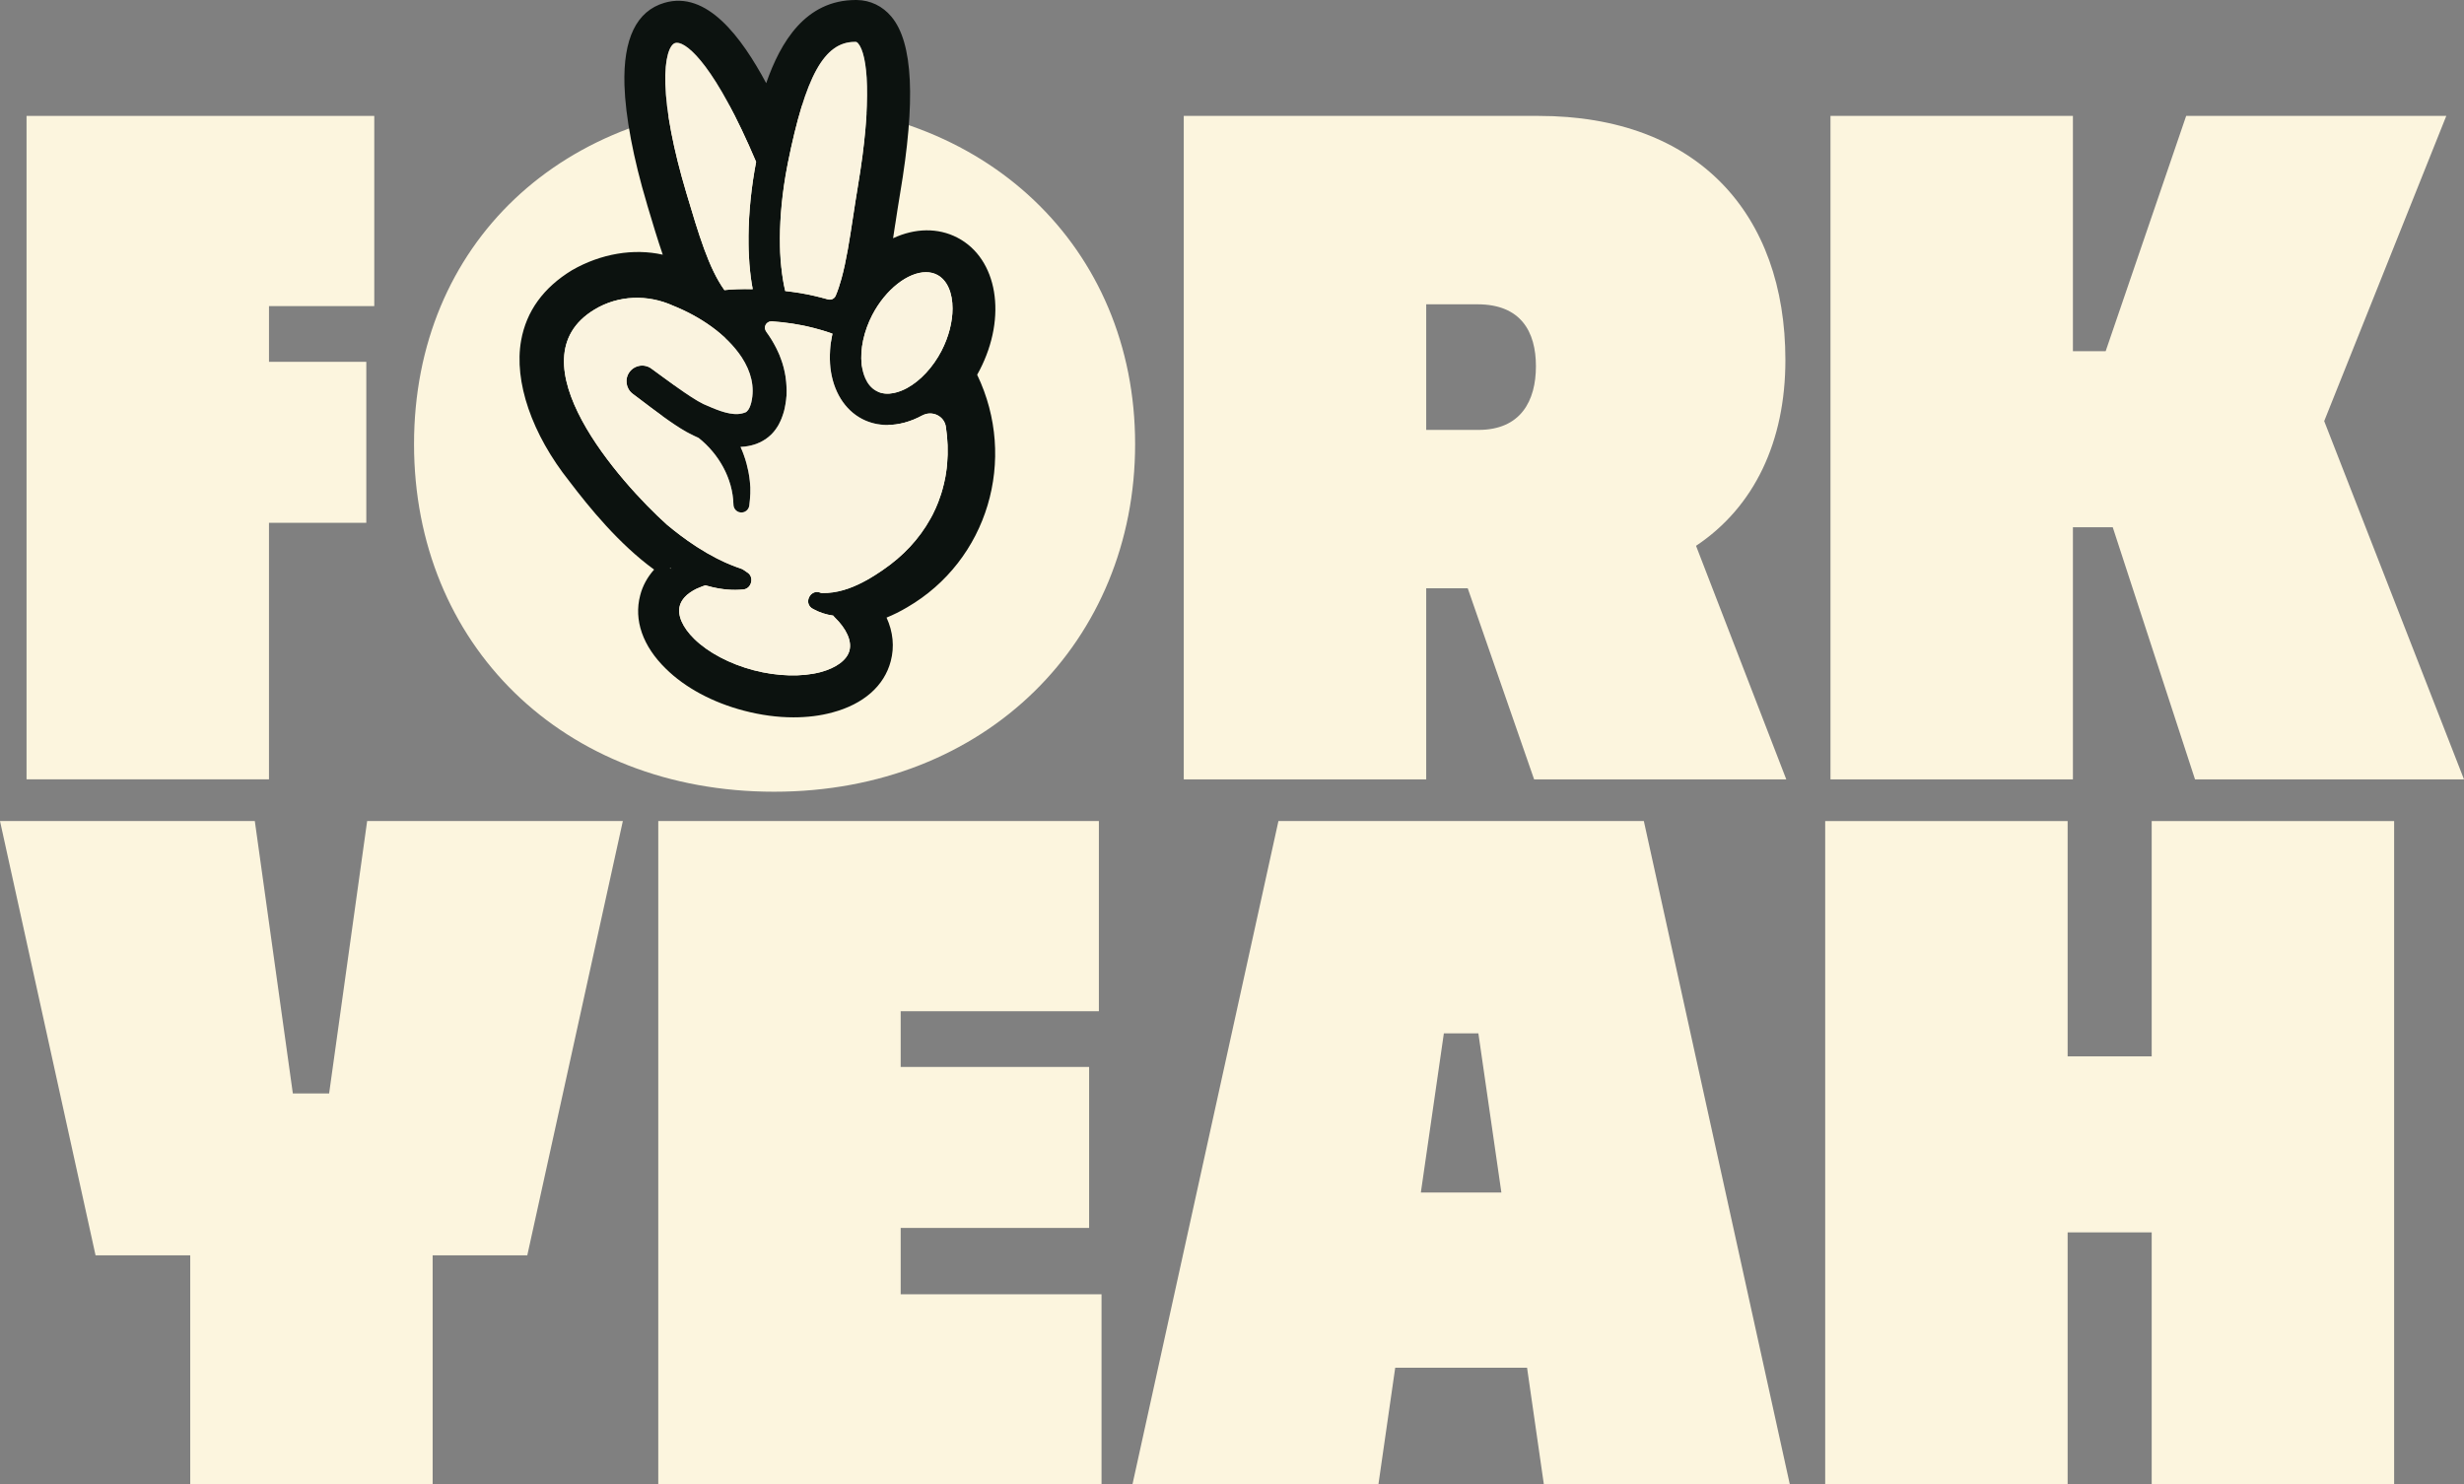
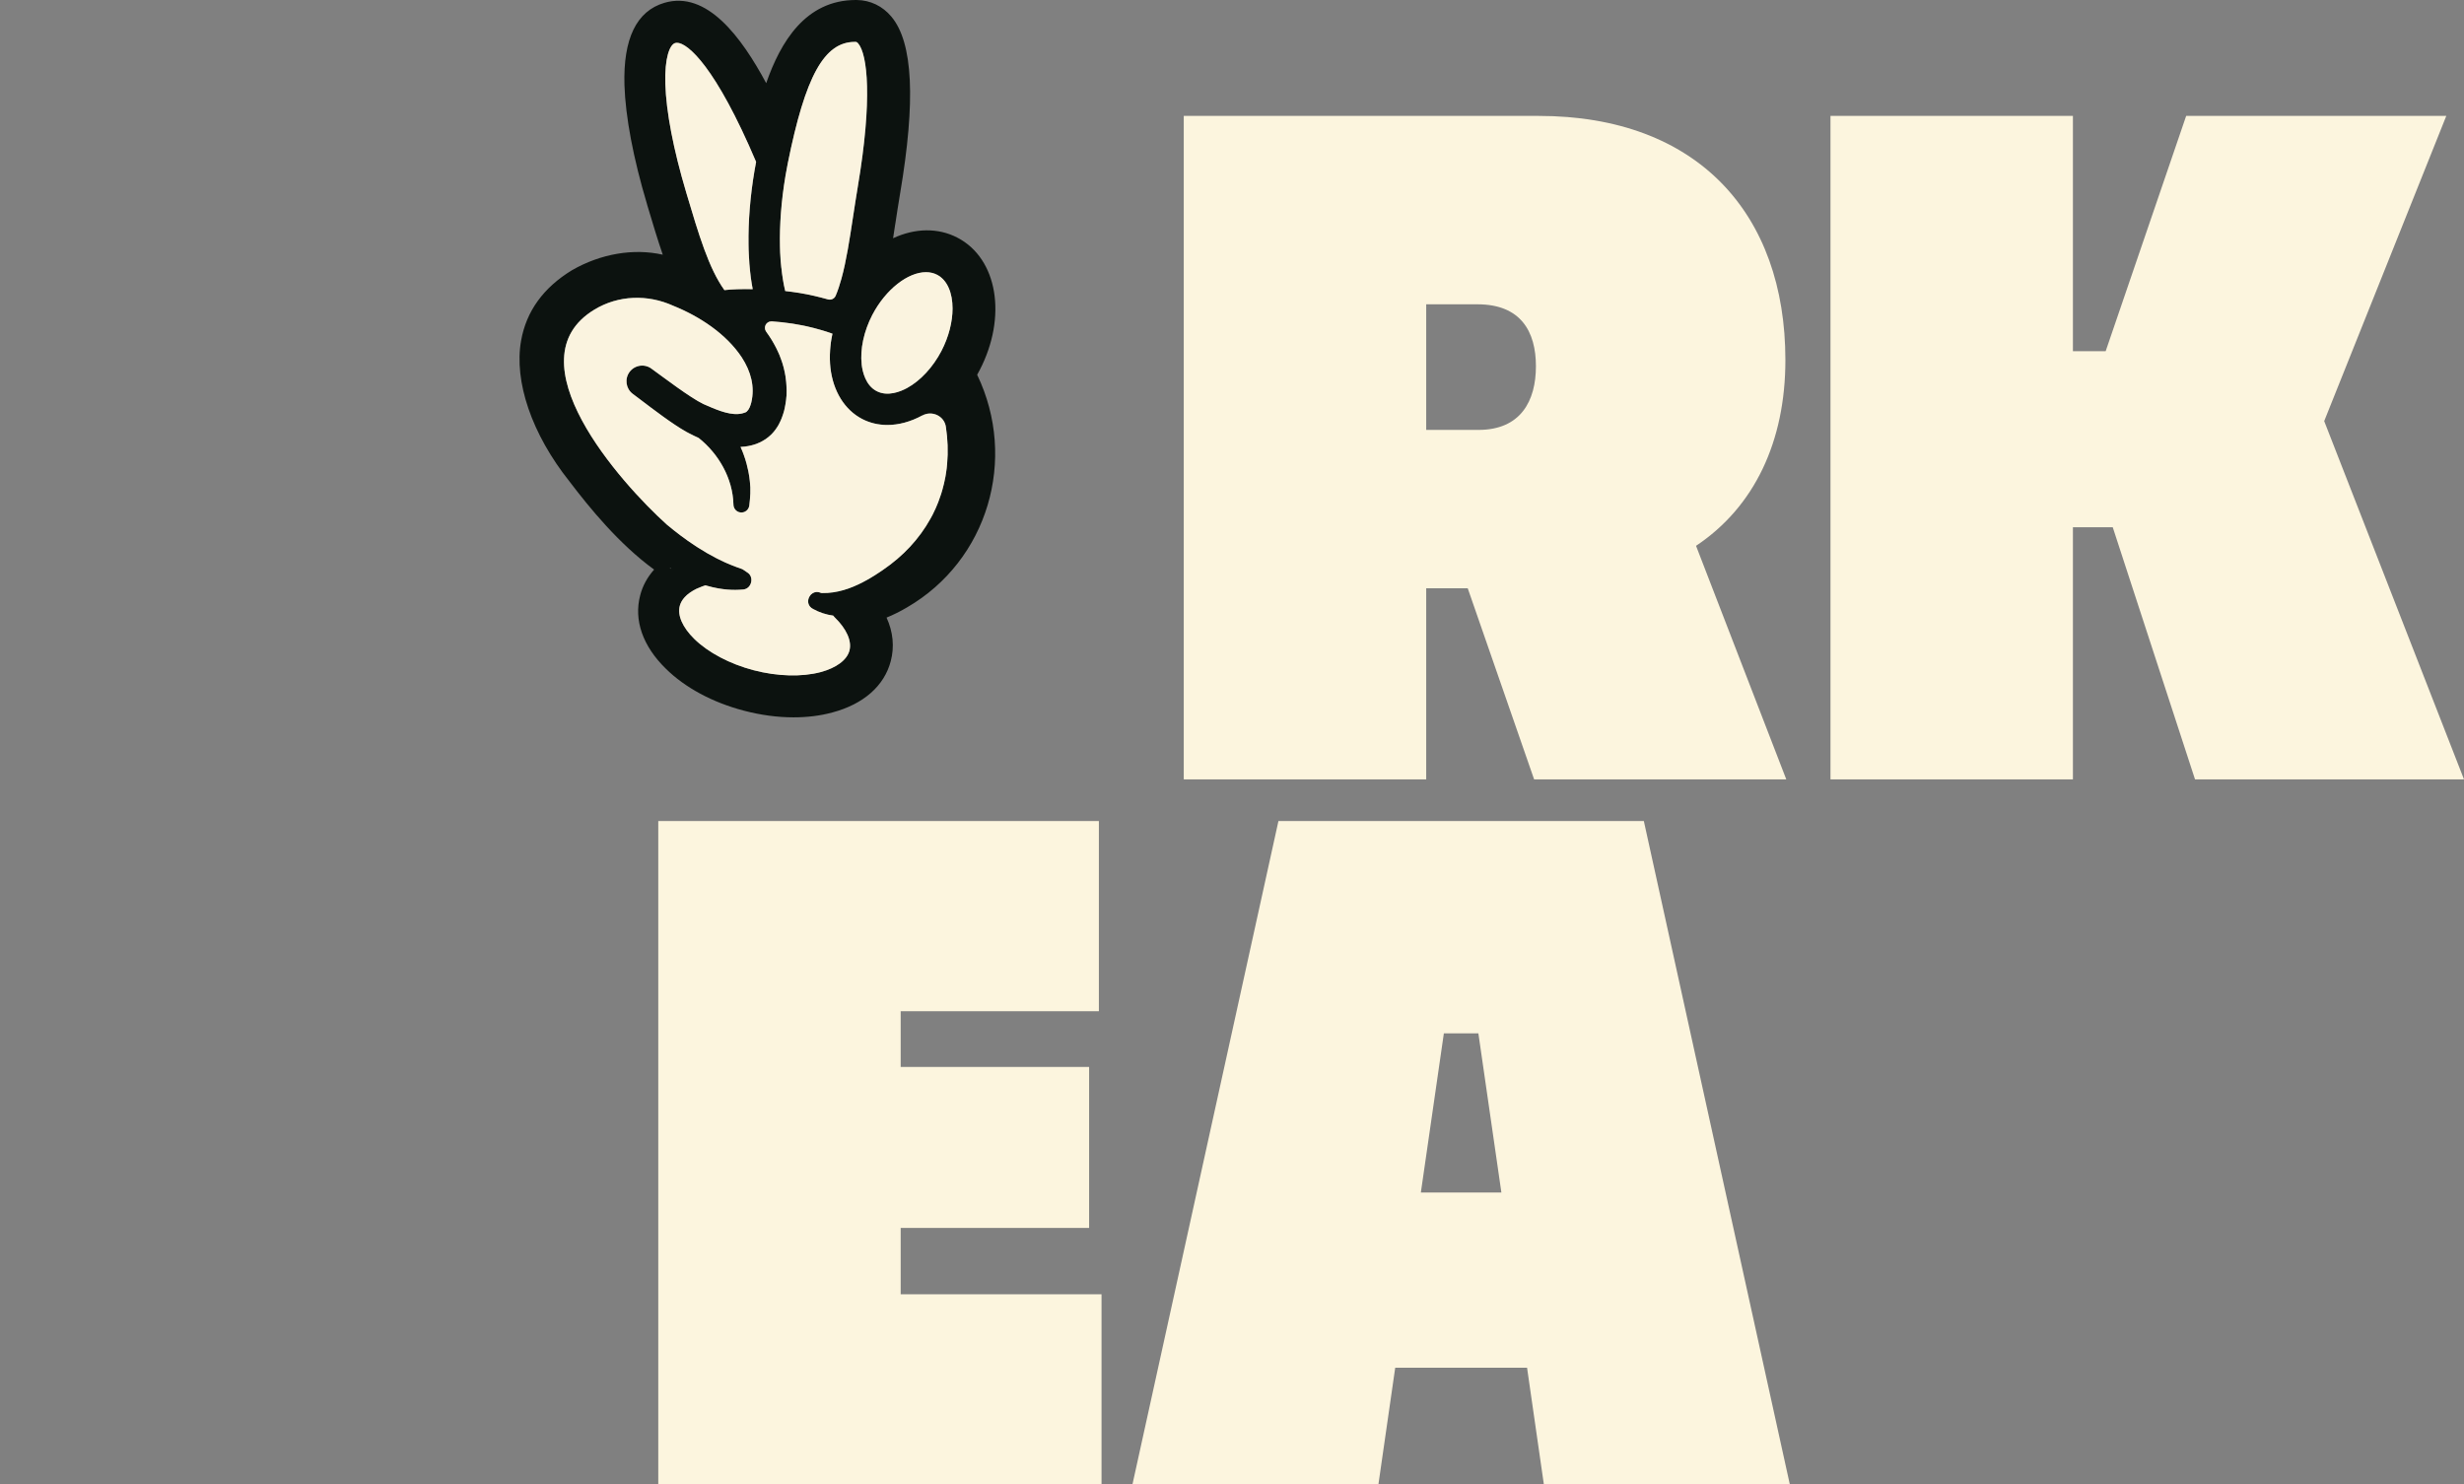
<svg xmlns="http://www.w3.org/2000/svg" id="b" viewBox="0 0 782.58 471.57">
  <rect x="0" y="0" width="782.58" height="471.57" fill="#808080" stroke="none" />
  <g id="c">
-     <path d="M85.43,166.08v81.49H8.43V36.82h110.44v60.42h-33.44v17.7h30.91v51.14h-30.91Z" style="fill:#fcf5de;" />
-     <path d="M245.87,251.51c-67.16,0-114.37-46.93-114.37-110.43s47.21-108.19,114.37-108.19,114.65,45.8,114.65,108.19-47.21,110.43-114.65,110.43ZM245.87,179.85c22.48,0,36.81-16.3,36.81-37.65s-14.33-37.66-36.81-37.66-36.53,16.02-36.53,37.66,14.33,37.65,36.53,37.65Z" style="fill:#fcf5de;" />
-     <path d="M466.18,186.88h-13.21v60.7h-77V36.82h112.68c50.58,0,78.4,31.19,78.4,77.56,0,25.85-9.83,46.65-28.38,59.01l28.66,74.19h-80.09l-21.08-60.7ZM452.97,96.67v39.9h16.58c13.49,0,18.27-9.27,18.27-20.23s-4.78-19.67-18.55-19.67h-16.3Z" style="fill:#fcf5de;" />
+     <path d="M466.18,186.88h-13.21v60.7h-77V36.82h112.68c50.58,0,78.4,31.19,78.4,77.56,0,25.85-9.83,46.65-28.38,59.01l28.66,74.19h-80.09l-21.08-60.7M452.97,96.67v39.9h16.58c13.49,0,18.27-9.27,18.27-20.23s-4.78-19.67-18.55-19.67h-16.3Z" style="fill:#fcf5de;" />
    <path d="M671.02,167.49h-12.65v80.09h-77V36.82h77v74.75h10.4l25.57-74.75h82.62l-38.78,96.95,44.4,113.81h-85.43l-26.13-80.09Z" style="fill:#fcf5de;" />
-     <path d="M137.41,398.79v72.78H60.42v-72.78h-30.07L0,260.82h80.93l12.08,86.55h11.52l12.08-86.55h81.21l-30.35,137.97h-30.07Z" style="fill:#fcf5de;" />
    <path d="M349.85,471.57h-140.78v-210.75h139.94v60.42h-62.95v17.7h59.85v51.14h-59.85v21.08h63.79v60.42Z" style="fill:#fcf5de;" />
    <path d="M485,434.48h-41.87l-5.34,37.09h-78.12l46.37-210.75h116.05l46.37,210.75h-78.12l-5.34-37.09ZM451.28,378.84h25.57l-7.31-50.58h-10.96l-7.31,50.58Z" style="fill:#fcf5de;" />
-     <path d="M683.39,391.49h-26.7v80.09h-77v-210.75h77v74.75h26.7v-74.75h77v210.75h-77v-80.09Z" style="fill:#fcf5de;" />
    <path d="M311.13,117.61c8.81-16.98,5.72-35.48-7.05-42.11-6.17-3.21-13.45-3.06-20.43.18.22-1.35.43-2.74.63-4.14l.1-.58c.47-3.04.93-6.17,1.48-9.37,5.02-29.65,4.14-48.06-2.74-56.29-2.81-3.37-6.71-5.25-11.02-5.3h-.28c-16.02,0-23.95,13.43-28.47,26.42-7.86-14.64-18.85-29.53-32.37-25.51-8.82,2.61-13.08,11.38-12.65,26.11.32,10.09,2.79,23.2,7.15,37.78l.12.45c1.71,5.72,3.26,10.89,4.9,15.66-9.26-2.09-19.71-.32-28.82,4.92-9.07,5.52-14.51,13.03-16.17,22.34-2.33,13.03,3.42,29.76,15.32,44.72,6.35,8.36,15.79,19.96,26.92,28.05-2.14,2.41-3.66,5.17-4.42,8.18-2.08,7.86.81,16.14,8.14,23.3,6.08,6.02,14.87,10.74,24.76,13.33,5.37,1.41,10.67,2.13,15.8,2.13,4.37,0,8.53-.51,12.33-1.55,9.91-2.64,16.49-8.44,18.55-16.3,1.2-4.54.75-9.27-1.33-13.84,2.21-.9,4.4-1.99,6.55-3.27,25.59-14.87,35.12-47.02,22.22-73.87.25-.47.51-.95.76-1.41ZM249.47,55.94c.23-1.38.48-2.73.75-4.07,5.58-27.74,11.57-38.57,21.31-38.57h.15c.25,0,.5,0,.93.53,2.89,3.46,4.59,17.47-.17,45.54v.02c-.55,3.26-1.03,6.47-1.51,9.59-1.08,7.08-2.13,13.94-3.67,19.54-.55,1.98-1.15,3.81-1.84,5.43-.42.95-1.45,1.43-2.44,1.15-1.5-.42-2.99-.8-4.49-1.15-.05,0-.1-.02-.13-.02-.7-.17-1.4-.32-2.09-.45-1.51-.3-3.02-.55-4.55-.75-.75-.12-1.5-.2-2.24-.28h-.07c-.13-.58-.27-1.18-.4-1.79-.1-.5-.18-1.01-.28-1.55-.02-.1-.03-.22-.05-.32-.2-1.21-.37-2.46-.5-3.76-.17-1.55-.28-3.16-.37-4.84-.02-.62-.05-1.25-.05-1.89-.17-6.88.42-14.56,1.73-22.37ZM214.44,13.66c.17-.05.35-.08.55-.08,3.47,0,12.38,7.73,25.16,37.84-.18.95-.35,1.89-.52,2.86-1.38,8.14-1.99,16.07-1.89,23.33,0,.52.02,1.03.03,1.55v.1c.02.52.03,1.01.07,1.53.03,1.03.1,2.06.18,3.07.07.81.15,1.61.23,2.41.13,1.3.3,2.54.5,3.77.1.62.2,1.21.32,1.81-3.61-.07-6.58.03-8.99.3-4.99-6.96-8.14-17.62-12.05-30.75l-.08-.28c-4.07-13.66-6.37-25.58-6.63-34.5-.25-8.24,1.4-12.45,3.12-12.96ZM212.94,180.67c-.07-.03-.12-.08-.18-.12.05-.03.1-.07.15-.12.05.05.12.08.17.12-.05.03-.1.07-.13.12ZM300.81,147.35c-.08.91-.18,1.84-.33,2.76-.07.45-.13.91-.22,1.36-.25,1.38-.57,2.73-.95,4.07-.13.45-.27.9-.4,1.35-.28.88-.6,1.78-.93,2.64-.51,1.31-1.1,2.61-1.74,3.89-.22.42-.45.85-.68,1.26-3.67,6.63-8.81,12.02-15.12,16.34-.35.25-.71.5-1.08.73-1.08.73-2.19,1.43-3.32,2.09-.61.37-1.26.71-1.89,1.03-4.06,2.13-8.38,3.57-12.96,3.51-.02,0-.03,0-.05-.02-.12.02-.23,0-.35,0-.1-.05-.22-.1-.32-.13-.02,0-.03-.02-.05-.02-.12-.03-.22-.07-.32-.08-.1-.03-.2-.05-.3-.07-.85-.1-1.6.2-2.14.71l-.2.2c-.12.13-.23.28-.33.45-.1.15-.18.33-.25.5-.48,1.21-.2,2.71,1.35,3.52,2.04,1.13,4.19,1.81,6.4,2.11.13.2.28.38.47.55,3.77,3.67,5.48,7.51,4.69,10.54-.78,2.99-4.12,5.48-9.14,6.85-6,1.6-13.76,1.38-21.31-.6-7.55-1.98-14.43-5.62-18.85-9.96-3.71-3.64-5.38-7.45-4.6-10.45.23-.88.65-1.66,1.2-2.34.1-.15.22-.27.33-.4.48-.55,1.05-1.03,1.65-1.45.68-.48,1.4-.9,2.11-1.25.03,0,.08-.03.12-.05.58-.27,1.15-.5,1.68-.7.18-.07.35-.13.52-.18.02,0,.03-.02.05-.02.18-.05.35-.12.51-.17.18.05.37.12.55.17h.03c1.08.32,2.16.56,3.24.76.37.07.73.13,1.1.18.28.05.58.08.86.12.4.05.78.08,1.18.12,1.69.15,3.39.13,5.1-.03,2.63-.28,3.49-4.05,1.2-5.42l-1.33-.9s-.05-.03-.08-.05c-.12-.07-.23-.12-.35-.17h-.02c-.55-.18-1.1-.38-1.63-.58-1.01-.38-2.03-.78-3.01-1.21-.2-.08-.42-.18-.62-.27-.38-.18-.78-.37-1.16-.55-.51-.23-1.03-.5-1.55-.76-2.01-1.03-3.97-2.16-5.88-3.39-.28-.18-.56-.37-.85-.55-3.14-2.04-6.15-4.34-9.04-6.75-14.76-13.28-49.53-52.3-22.98-68.32,7.6-4.6,16.9-4.87,24.98-1.21,8.39,3.37,16.87,8.94,21.8,16.42,2.92,4.5,4.19,9.34,3.02,14.28-.32,1.2-.68,2.23-1.45,2.91-.03.03-.07.05-.1.08-.07.05-.12.08-.18.13-.07.03-.13.07-.22.08-.03.02-.08.03-.12.05-.05.02-.1.03-.15.05-.15.07-.32.1-.48.15-.28.08-.57.13-.86.17-.17.03-.33.07-.5.07-3.61.28-7.83-1.73-11.15-3.16-4.27-2.04-12.56-8.41-16.4-11.17-2.18-1.7-5.35-1.28-7.03.93-1.66,2.21-1.23,5.34.98,7,.7.53,1.51,1.13,2.38,1.79,4.34,3.31,10.35,7.88,14.59,10.25.33.18.65.35.95.5,1,.53,1.99,1.01,3.01,1.46,6.36,5.05,10.84,12.86,11.05,21.09-.02,1.28.9,2.43,2.23,2.58,1.38.17,2.63-.81,2.81-2.19.3-2.51.52-5.12.18-7.68-.05-.47-.1-.93-.17-1.38-.08-.63-.18-1.25-.32-1.86-.17-.78-.35-1.58-.55-2.34-.13-.48-.27-.96-.42-1.45-.1-.32-.2-.63-.32-.93-.07-.17-.12-.35-.18-.52v-.02c-.3-.81-.63-1.65-1-2.44.85-.03,1.68-.13,2.49-.28.02,0,.03,0,.05-.02.28-.05.57-.1.85-.18.15-.03.3-.07.45-.12.25-.05.5-.13.73-.22.13-.03.27-.08.4-.13.3-.1.6-.22.88-.37.1-.03.2-.07.28-.12.23-.1.47-.22.68-.35.23-.12.45-.23.67-.4.13-.05.27-.15.4-.23.33-.22.67-.47.98-.73.35-.28.7-.58,1.01-.91.83-.85,1.56-1.83,2.21-2.96.1-.2.22-.4.3-.6.13-.23.25-.47.35-.71.08-.18.17-.37.23-.55.07-.13.12-.28.17-.43.08-.18.15-.37.2-.55.1-.27.2-.53.27-.81.1-.28.18-.57.25-.85.07-.3.15-.6.2-.91.07-.3.13-.61.18-.93.18-.95.3-1.94.38-3.01.05-1.05.03-2.08-.03-3.09,0-.38-.03-.75-.08-1.13-.02-.33-.05-.67-.12-1-.03-.33-.08-.66-.13-1-.07-.42-.15-.81-.23-1.21-.2-.96-.43-1.89-.73-2.83-.12-.38-.25-.78-.4-1.16-.12-.38-.27-.75-.42-1.11-.02-.07-.05-.13-.07-.2-.15-.33-.3-.68-.45-1.01-.33-.76-.71-1.51-1.11-2.24-.2-.37-.4-.73-.62-1.1-.15-.27-.3-.52-.47-.78-.5-.81-1.05-1.6-1.61-2.38-1-1.38-.02-3.27,1.65-3.27h.23c1.03.08,2.08.17,3.17.28,2.19.23,4.37.58,6.55,1.01.47.1.93.2,1.4.3,1.38.32,2.76.67,4.12,1.06.65.18,1.3.38,1.94.58.1.03.2.07.3.1.03.02.05.02.08.03.53.18,1.08.37,1.61.55-.12.55-.23,1.11-.32,1.66-.07.37-.12.71-.17,1.06-.07.45-.12.9-.15,1.33-.05.4-.08.8-.1,1.18-.13,1.91-.1,3.79.1,5.62.85,7.43,4.52,13.35,10.07,16.24,2.46,1.28,5.18,1.91,8.03,1.91,3.59,0,7.38-1.01,11.04-3.01l.07-.03c3.07-1.66,6.93.15,7.45,3.59.6,3.92.75,7.88.4,11.78ZM299.01,111.48c-2.69,5.17-6.66,9.46-10.89,11.77-2.13,1.16-6.2,2.83-9.71,1-3.49-1.81-4.47-6.1-4.75-8.49-.53-4.8.7-10.52,3.37-15.69,4.27-8.19,11.35-13.59,17.05-13.59,1.26,0,2.46.27,3.54.83,3.24,1.68,4.9,5.75,4.9,10.7,0,4.15-1.16,8.92-3.52,13.48Z" style="fill:#0c120f;" />
    <path d="M292.96,131.97l-.07.03c-3.66,1.99-7.45,3.01-11.04,3.01-2.84,0-5.57-.63-8.03-1.91-5.55-2.89-9.22-8.81-10.07-16.24-.2-1.83-.23-3.71-.1-5.62.02-.38.05-.78.1-1.18.03-.43.08-.88.15-1.33.05-.35.1-.7.17-1.06.08-.55.2-1.11.32-1.66-.53-.18-1.08-.37-1.61-.55-.03-.02-.05-.02-.08-.03-.1-.03-.2-.07-.3-.1-.65-.2-1.3-.4-1.94-.58-1.36-.4-2.74-.75-4.12-1.06-.47-.1-.93-.2-1.4-.3-2.18-.43-4.35-.78-6.55-1.01-1.1-.12-2.14-.2-3.17-.28h-.23c-1.66,0-2.64,1.89-1.65,3.27.56.78,1.11,1.56,1.61,2.38.17.27.32.52.47.78.22.37.42.73.62,1.1.4.73.78,1.48,1.11,2.24.15.33.3.68.45,1.01.02.07.05.13.07.2.15.37.3.73.42,1.11.15.38.28.78.4,1.16.3.93.53,1.86.73,2.83.08.4.17.8.23,1.21.05.33.1.66.13,1,.07.33.1.66.12,1,.05.38.08.75.08,1.13.07,1.01.08,2.04.03,3.09-.08,1.06-.2,2.06-.38,3.01-.05.32-.12.63-.18.93-.05.32-.13.61-.2.91-.07.28-.15.56-.25.85-.07.28-.17.55-.27.81-.05.18-.12.37-.2.55-.05.15-.1.3-.17.43-.07.18-.15.37-.23.55-.1.25-.22.48-.35.71-.08.2-.2.4-.3.6-.65,1.13-1.38,2.11-2.21,2.96-.32.33-.67.63-1.01.91-.32.27-.65.52-.98.73-.13.08-.27.18-.4.23-.22.17-.43.28-.67.4-.22.13-.45.25-.68.35-.08.05-.18.08-.28.12-.28.15-.58.27-.88.37-.13.05-.27.1-.4.13-.23.08-.48.17-.73.22-.15.05-.3.08-.45.12-.28.08-.56.13-.85.18-.02.02-.03.02-.05.02-.81.15-1.65.25-2.49.28.37.8.7,1.63,1,2.44v.02c.07.17.12.35.18.52.12.3.22.61.32.93.15.48.28.96.42,1.45.2.76.38,1.56.55,2.34.13.61.23,1.23.32,1.86.07.45.12.91.17,1.38.33,2.56.12,5.17-.18,7.68-.18,1.38-1.43,2.36-2.81,2.19-1.33-.15-2.24-1.3-2.23-2.58-.22-8.23-4.69-16.04-11.05-21.09-1.01-.45-2.01-.93-3.01-1.46-.3-.15-.62-.32-.95-.5-4.24-2.38-10.25-6.95-14.59-10.25-.86-.66-1.68-1.26-2.38-1.79-2.21-1.66-2.64-4.79-.98-7,1.68-2.21,4.85-2.63,7.03-.93,3.84,2.76,12.13,9.12,16.4,11.17,3.32,1.43,7.55,3.44,11.15,3.16.17,0,.33-.03.5-.07.3-.03.58-.08.86-.17.17-.05.33-.08.48-.15.05-.02.1-.03.15-.05.03-.02.08-.03.12-.05.08-.02.15-.05.22-.08.07-.05.12-.08.18-.13.03-.03.07-.05.1-.08.76-.68,1.13-1.71,1.45-2.91,1.16-4.94-.1-9.77-3.02-14.28-4.94-7.48-13.41-13.05-21.8-16.42-8.08-3.66-17.38-3.39-24.98,1.21-26.54,16.02,8.23,55.04,22.98,68.32,2.89,2.41,5.9,4.7,9.04,6.75.28.18.57.37.85.55,1.91,1.23,3.87,2.36,5.88,3.39.52.27,1.03.53,1.55.76.38.18.78.37,1.16.55.2.08.42.18.62.27.98.43,1.99.83,3.01,1.21.53.2,1.08.4,1.63.58h.02c.12.05.23.1.35.17.03.02.05.03.08.05l1.33.9c2.29,1.36,1.43,5.14-1.2,5.42-1.71.17-3.41.18-5.1.03-.4-.03-.78-.07-1.18-.12-.28-.03-.58-.07-.86-.12-.37-.05-.73-.12-1.1-.18-1.08-.2-2.16-.45-3.24-.76h-.03c-.18-.05-.37-.12-.55-.17-.17.05-.33.12-.51.17-.02,0-.03.02-.05.02-.17.05-.33.12-.52.18-.53.2-1.1.43-1.68.7-.03.02-.08.05-.12.05-.71.35-1.43.76-2.11,1.25-.6.42-1.16.9-1.65,1.45-.12.13-.23.25-.33.4-.55.68-.96,1.46-1.2,2.34-.78,3.01.9,6.81,4.6,10.45,4.42,4.34,11.3,7.98,18.85,9.96,7.55,1.98,15.31,2.19,21.31.6,5.02-1.36,8.36-3.86,9.14-6.85.8-3.02-.91-6.86-4.69-10.54-.18-.17-.33-.35-.47-.55-2.21-.3-4.35-.98-6.4-2.11-1.55-.81-1.83-2.31-1.35-3.52.07-.17.15-.35.25-.5.1-.17.22-.32.33-.45l.2-.2c.55-.51,1.3-.81,2.14-.71.1.02.2.03.3.07.1.02.2.05.32.08.02,0,.03.02.05.02.1.03.22.08.32.13.12,0,.23.02.35,0,.02.02.03.02.05.02,4.59.07,8.91-1.38,12.96-3.51.63-.32,1.28-.67,1.89-1.03,1.13-.67,2.24-1.36,3.32-2.09.37-.23.73-.48,1.08-.73,6.32-4.32,11.45-9.71,15.12-16.34.23-.42.47-.85.68-1.26.65-1.28,1.23-2.58,1.74-3.89.33-.86.65-1.76.93-2.64.13-.45.27-.9.4-1.35.38-1.35.7-2.69.95-4.07.08-.45.15-.91.22-1.36.15-.91.25-1.84.33-2.76.35-3.91.2-7.86-.4-11.78-.51-3.44-4.37-5.25-7.45-3.59Z" style="fill:#faf3df;" />
    <path d="M273.67,115.75c.28,2.39,1.26,6.68,4.75,8.49,3.51,1.83,7.58.17,9.71-1,4.22-2.31,8.19-6.6,10.89-11.77,2.36-4.55,3.52-9.32,3.52-13.48,0-4.95-1.66-9.02-4.9-10.7-1.08-.57-2.28-.83-3.54-.83-5.7,0-12.78,5.4-17.05,13.59-2.68,5.17-3.91,10.89-3.37,15.69Z" style="fill:#faf3df;" />
    <path d="M248.16,85.04c.13,1.3.3,2.54.5,3.76.02.1.03.22.05.32.1.53.18,1.05.28,1.55.13.61.27,1.21.4,1.79h.07c.75.08,1.5.17,2.24.28,1.53.2,3.04.45,4.55.75.7.13,1.4.28,2.09.45.03,0,.08.02.13.02,1.5.35,2.99.73,4.49,1.15,1,.28,2.03-.2,2.44-1.15.7-1.63,1.3-3.46,1.84-5.43,1.55-5.6,2.59-12.46,3.67-19.54.48-3.12.96-6.33,1.51-9.59v-.02c4.75-28.07,3.06-42.08.17-45.54-.43-.53-.68-.53-.93-.53h-.15c-9.74,0-15.72,10.84-21.31,38.57-.27,1.35-.51,2.69-.75,4.07-1.31,7.81-1.89,15.49-1.73,22.37,0,.65.03,1.28.05,1.89.08,1.68.2,3.29.37,4.84Z" style="fill:#faf3df;" />
    <path d="M217.94,61.13l.08.28c3.91,13.13,7.06,23.78,12.05,30.75,2.41-.27,5.38-.37,8.99-.3-.12-.6-.22-1.2-.32-1.81-.2-1.23-.37-2.48-.5-3.77-.08-.8-.17-1.6-.23-2.41-.08-1.01-.15-2.04-.18-3.07-.03-.51-.05-1.01-.07-1.53v-.1c-.02-.52-.03-1.03-.03-1.55-.1-7.26.52-15.19,1.89-23.33.17-.96.33-1.91.52-2.86-12.78-30.11-21.69-37.84-25.16-37.84-.2,0-.38.03-.55.08-1.73.52-3.37,4.72-3.12,12.96.27,8.92,2.56,20.84,6.63,34.5Z" style="fill:#faf3df;" />
  </g>
</svg>